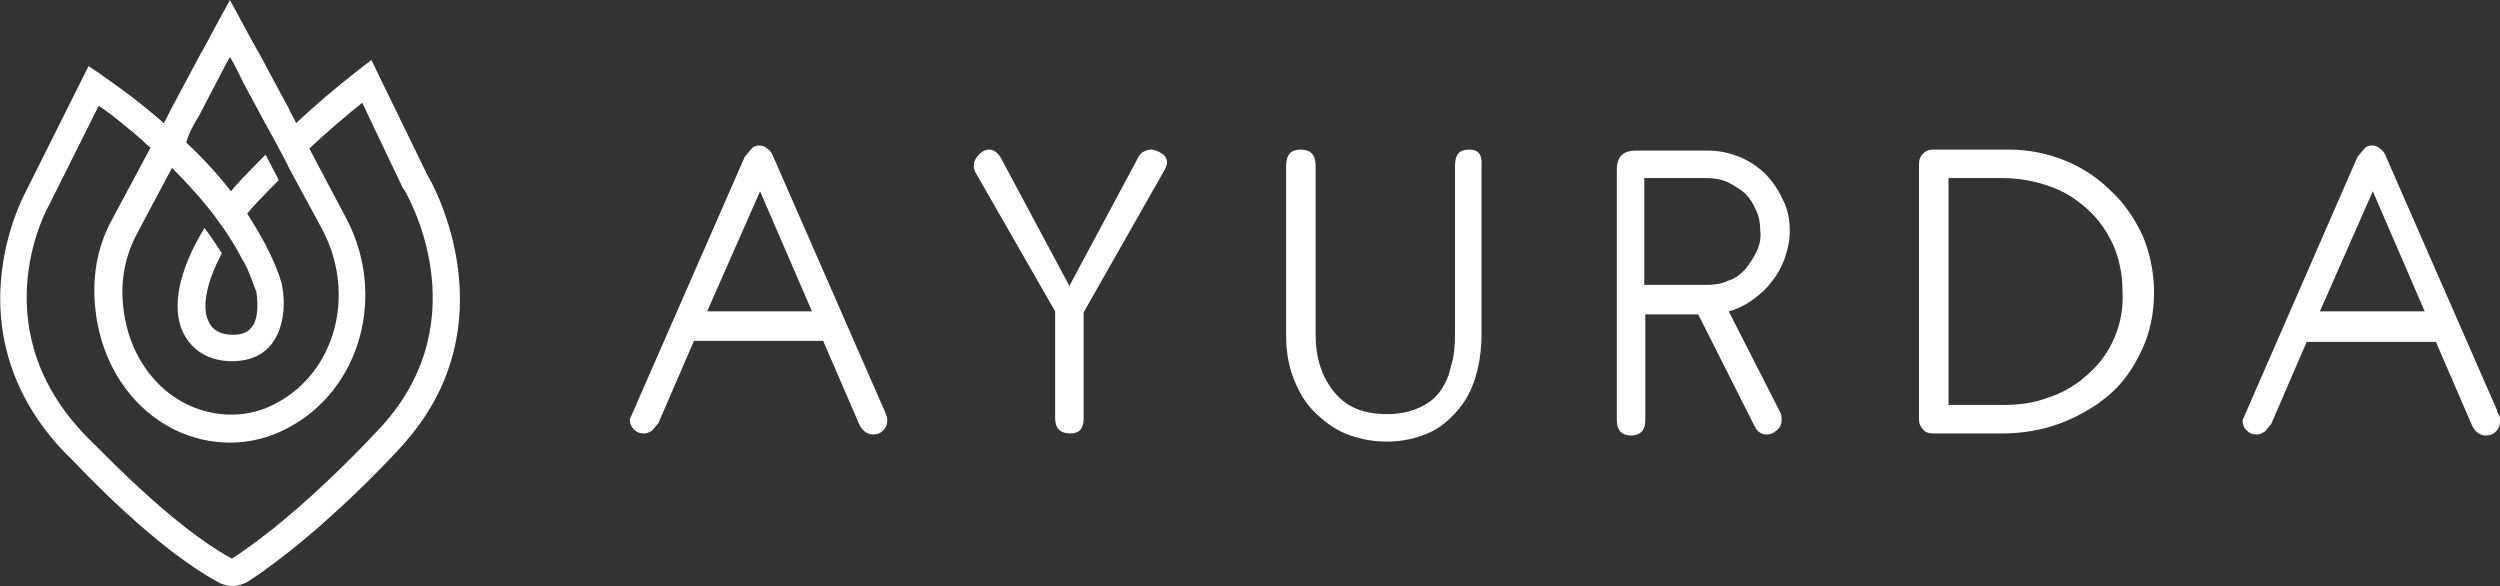
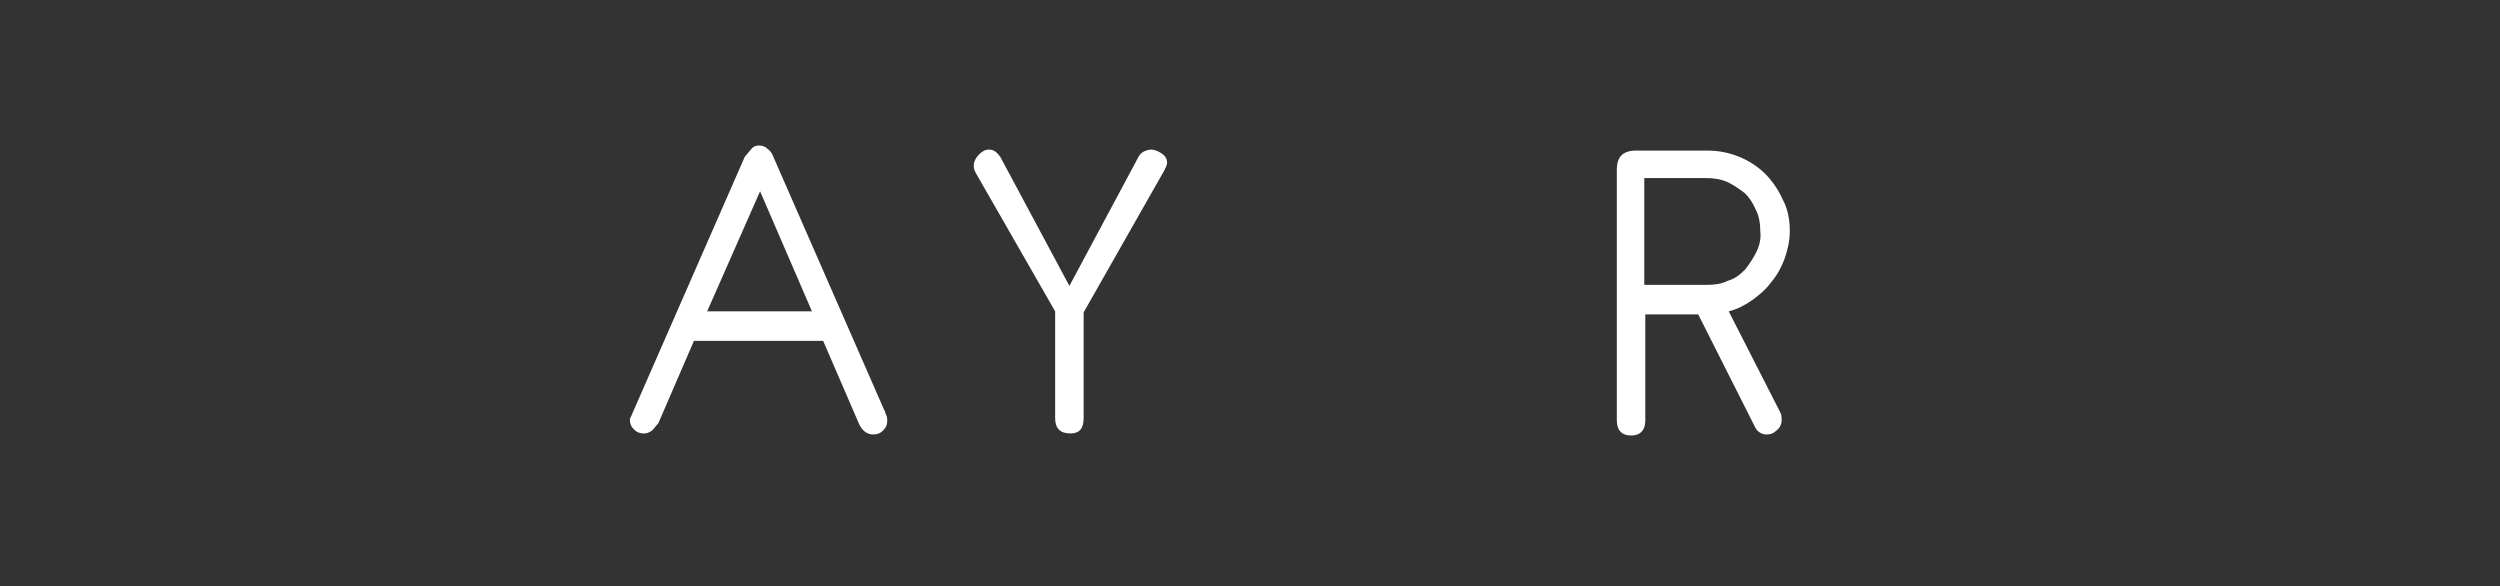
<svg xmlns="http://www.w3.org/2000/svg" id="Layer_1" x="0px" y="0px" viewBox="0 0 245.7 57.6" style="enable-background:new 0 0 245.7 57.6;" xml:space="preserve">
  <rect x="0" y="0" width="245.7" height="57.6" fill="#333333" stroke="none" />
  <style type="text/css">	.st0{fill:#FFFFFF;}</style>
  <g>
-     <path class="st0" d="M36.5,5.9l-1.3,1c-2.3,1.8-4.4,3.6-6.1,5.2c-0.2-0.5-0.5-0.9-0.7-1.4c-0.7-1.3-1.4-2.6-2.1-3.9  c-0.5-1-1.1-2-1.7-3.1l-2-3.7l-1.8,3.3c-0.4,0.8-0.8,1.5-1.2,2.2L17.2,10c-0.4,0.7-0.7,1.4-1.1,2.1c-3.3-2.9-6-4.6-6.2-4.8L8.7,6.5  L2.5,18.9c-0.2,0.4-2,3.8-2.4,8.6C-0.3,32.1,0.6,39,7.2,45.3c0.6,0.6,8,8.6,14.4,12c0.4,0.2,0.9,0.3,1.3,0.3c0.5,0,1-0.2,1.4-0.4  c7.4-4.8,15.1-13.2,15.4-13.6c10.4-11.7,3-25.3,2.3-26.4L36.5,5.9z M19.6,11.3L22,6.7c0.2-0.4,0.4-0.7,0.6-1.1  c0.5,0.8,0.9,1.7,1.3,2.5c0.7,1.3,1.4,2.6,2.1,3.9c0.4,0.7,0.7,1.3,1.1,2l0,0c0.4,0.8,0.9,1.6,1.3,2.5l0,0c1.1,2,2.2,4.1,3.3,6.1  c3.3,6.3,1.3,13.9-4.5,17c-2.7,1.5-5.9,1.5-8.7,0.2c-3.2-1.5-5.5-4.7-6.2-8.4c-0.6-3.1-0.2-5.9,1.2-8.5c1.1-2.1,2.3-4.3,3.4-6.4  c1.4,1.4,2.8,2.9,4.1,4.6l0,0c0.6,0.8,1.1,1.5,1.6,2.3l0,0c0.4,0.6,0.7,1.1,1,1.7c0.1,0.2,0.2,0.4,0.4,0.7l0,0  c0.5,0.9,0.8,1.9,1.2,2.9c0.1,0.7,0.3,2.6-0.5,3.5c-0.4,0.5-1,0.7-1.8,0.7s-1.9-0.2-2.4-1.3c-0.6-1.2-0.4-3.5,1.3-6.7  c-0.5-0.8-1.1-1.7-1.7-2.5c-2.5,4.1-3.3,7.8-2.1,10.3c0.9,1.8,2.6,2.8,4.8,2.8c2.1,0,3.3-0.9,3.9-1.7c1.7-2.2,1.1-5.5,1-5.8v-0.1  c-0.7-2.4-2-4.7-3.4-6.9c0.1-0.2,0.3-0.3,0.4-0.5c0,0,1-1.1,2.7-2.8c-0.4-0.8-0.9-1.7-1.3-2.5c-2,2-3.2,3.3-3.4,3.6  c-1.4-1.8-2.9-3.4-4.4-4.8C18.6,13,19.1,12.1,19.6,11.3z M37.6,41.8c-0.1,0.1-7.7,8.5-14.8,13.1l0,0c-6-3.2-13.6-11.4-13.7-11.4  L9,43.4C-2,32.7,4.5,20.7,4.8,20.2l4.9-9.8c0.8,0.5,1.8,1.3,3,2.3l0,0c0.4,0.3,0.8,0.7,1.2,1l0.1,0.1l0.1,0.1  c0.2,0.2,0.4,0.4,0.7,0.6c-1.3,2.4-2.5,4.7-3.8,7.1c-1.7,3.1-2.1,6.6-1.4,10.3c0.9,4.6,3.7,8.5,7.7,10.4c1.7,0.8,3.5,1.2,5.3,1.2  c2,0,4-0.5,5.8-1.5c7.1-3.8,9.6-13.1,5.6-20.6c-1.2-2.3-2.4-4.5-3.6-6.8c1.5-1.4,3.2-2.9,5.2-4.5l4,8.4l0.1,0.1  C40,19.1,47.1,31.2,37.6,41.8z" />
    <path class="st0" d="M86.9,40.3L76,15.4c-0.1-0.3-0.3-0.6-0.6-0.8c-0.2-0.2-0.5-0.3-0.8-0.3s-0.6,0.1-0.8,0.4  c-0.2,0.2-0.4,0.5-0.6,0.7L61.9,41.2c0,0.4,0.1,0.7,0.4,1c0.3,0.3,0.6,0.4,1,0.4c0.3,0,0.5-0.1,0.8-0.3c0.2-0.2,0.4-0.5,0.6-0.7  l3.5-8.1h12.7l3.5,8.1c0.3,0.7,0.8,1.1,1.4,1.1c0.4,0,0.7-0.1,1-0.4c0.3-0.3,0.4-0.6,0.4-1c0-0.1,0-0.3-0.1-0.5  C87,40.6,87,40.4,86.9,40.3z M69.5,30.6l5.2-11.8l5.1,11.8C79.8,30.6,69.5,30.6,69.5,30.6z" />
    <path class="st0" d="M114.2,15.1c-0.3-0.2-0.7-0.4-1.1-0.4c-0.2,0-0.5,0.1-0.7,0.2c-0.2,0.1-0.4,0.3-0.5,0.5l-6.8,12.7l-6.8-12.7  c-0.3-0.4-0.6-0.7-1.1-0.7c-0.4,0-0.7,0.2-1,0.5s-0.5,0.7-0.5,1.1c0,0.3,0.1,0.5,0.2,0.7l7.8,13.6v10.5c0,1,0.5,1.5,1.5,1.5  c0.9,0,1.3-0.5,1.3-1.5V30.7l7.9-13.9c0.1-0.1,0.1-0.3,0.2-0.4c0-0.1,0.1-0.2,0.1-0.4C114.7,15.6,114.5,15.3,114.2,15.1z" />
-     <path class="st0" d="M144.4,14.7c-1,0-1.4,0.5-1.4,1.6v16.6c0,1.1-0.1,2.2-0.4,3.1c-0.2,1-0.6,1.8-1.1,2.5s-1.2,1.2-2.1,1.6  c-0.9,0.4-1.9,0.6-3.1,0.6c-2.3,0-4-0.7-5.2-2.2s-1.8-3.3-1.8-5.6V16.3c0-1.1-0.5-1.6-1.5-1.6c-0.9,0-1.4,0.5-1.4,1.6v16.6  c0,1.5,0.2,2.9,0.7,4.2s1.1,2.4,2,3.3c0.9,0.9,1.9,1.7,3.1,2.2c1.2,0.5,2.6,0.8,4.1,0.8s2.8-0.3,4-0.8s2.1-1.3,2.9-2.2  c0.8-0.9,1.4-2,1.8-3.3c0.4-1.3,0.6-2.7,0.6-4.2V16.3C145.7,15.2,145.3,14.7,144.4,14.7z" />
    <path class="st0" d="M173.5,17.1c-0.7-0.7-1.6-1.3-2.6-1.7s-2-0.6-3.1-0.6h-7c-1.3,0-1.9,0.6-1.9,1.9v24.6c0,1,0.5,1.5,1.4,1.5  s1.4-0.5,1.4-1.5V30.9h5.2l5.6,11.1c0.2,0.4,0.6,0.7,1.1,0.7c0.4,0,0.7-0.1,1-0.4c0.3-0.2,0.5-0.6,0.5-1c0-0.2,0-0.5-0.1-0.7  l-5.1-10c0.8-0.2,1.6-0.6,2.3-1.1s1.4-1.1,1.9-1.8c0.6-0.7,1-1.5,1.3-2.3c0.3-0.9,0.5-1.7,0.5-2.7c0-1.1-0.2-2.2-0.7-3.1  C174.8,18.7,174.2,17.8,173.5,17.1z M172.6,24.8c-0.3,0.6-0.7,1.2-1.1,1.7c-0.5,0.5-1,0.9-1.7,1.1c-0.6,0.3-1.3,0.4-2.1,0.4h-6.1  V17.5h6.1c0.7,0,1.4,0.1,2.1,0.4c0.6,0.3,1.2,0.7,1.7,1.1c0.5,0.5,0.8,1,1.1,1.7c0.3,0.6,0.4,1.3,0.4,2  C173.1,23.5,172.9,24.2,172.6,24.8z" />
-     <path class="st0" d="M207.5,18.8c-1.3-1.3-2.8-2.3-4.5-3c-1.7-0.7-3.6-1.1-5.6-1.1H190c-0.4,0-0.7,0.1-1,0.4  c-0.3,0.3-0.4,0.6-0.4,1v25.1c0,0.4,0.1,0.7,0.4,1c0.2,0.3,0.6,0.4,1,0.4h6.7c2,0,3.9-0.3,5.8-1c1.8-0.7,3.4-1.6,4.8-2.8  c1.4-1.2,2.4-2.7,3.2-4.4s1.2-3.6,1.2-5.7c0-1.9-0.4-3.8-1.1-5.5C209.8,21.5,208.8,20,207.5,18.8z M207.8,33.2  c-0.6,1.4-1.4,2.5-2.5,3.5s-2.3,1.8-3.8,2.3c-1.5,0.6-3,0.8-4.7,0.8h-5.3V17.5h5.3c1.6,0,3.2,0.3,4.6,0.8c1.5,0.5,2.7,1.3,3.8,2.3  s1.9,2.2,2.5,3.5c0.6,1.4,0.9,2.9,0.9,4.5C208.7,30.3,208.4,31.8,207.8,33.2z" />
-     <path class="st0" d="M245.6,40.8c-0.1-0.2-0.2-0.3-0.2-0.5l-10.9-24.9c-0.1-0.3-0.3-0.6-0.6-0.8c-0.2-0.2-0.5-0.3-0.8-0.3  s-0.6,0.1-0.8,0.4c-0.2,0.2-0.4,0.5-0.6,0.7l-11.3,25.9c0,0.4,0.1,0.7,0.4,1c0.3,0.3,0.6,0.4,1,0.4c0.3,0,0.5-0.1,0.8-0.3  c0.2-0.2,0.4-0.5,0.6-0.7l3.5-8.1h12.7l3.5,8.1c0.3,0.7,0.8,1.1,1.4,1.1c0.4,0,0.7-0.1,1-0.4c0.3-0.3,0.4-0.6,0.4-1  C245.7,41.1,245.7,40.9,245.6,40.8z M228,30.6l5.2-11.8l5.1,11.8C238.3,30.6,228,30.6,228,30.6z" />
  </g>
</svg>